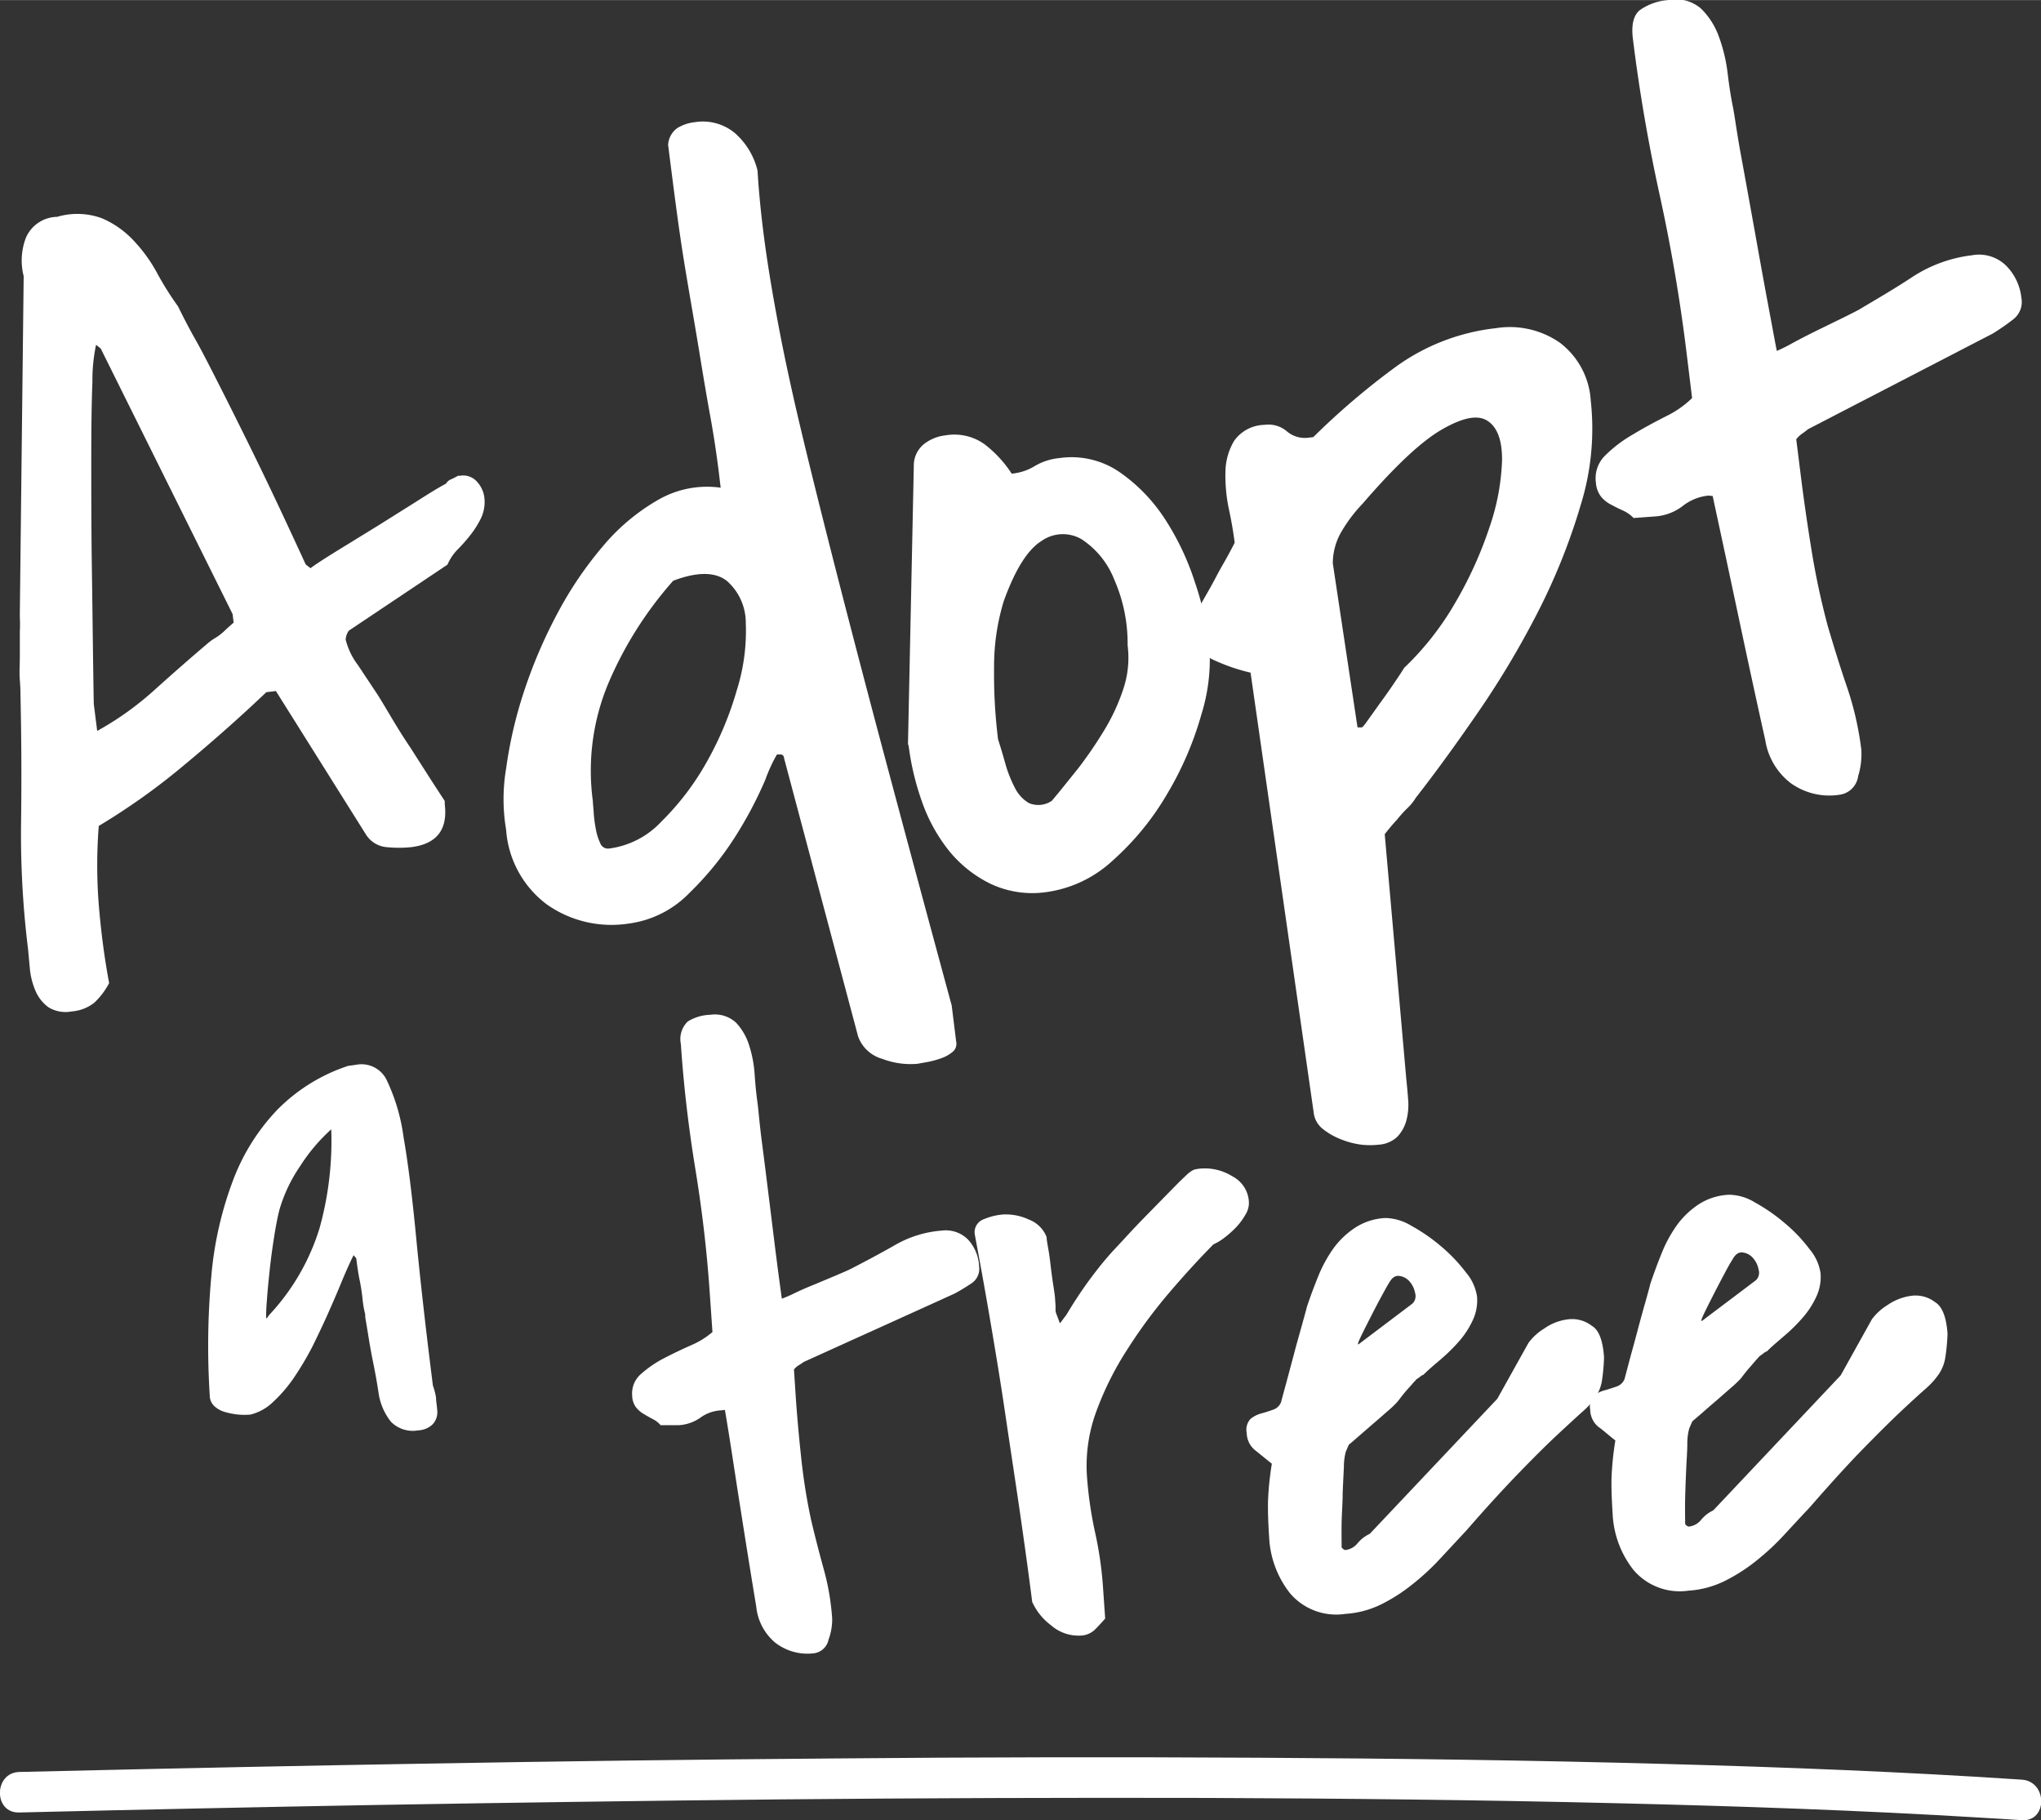
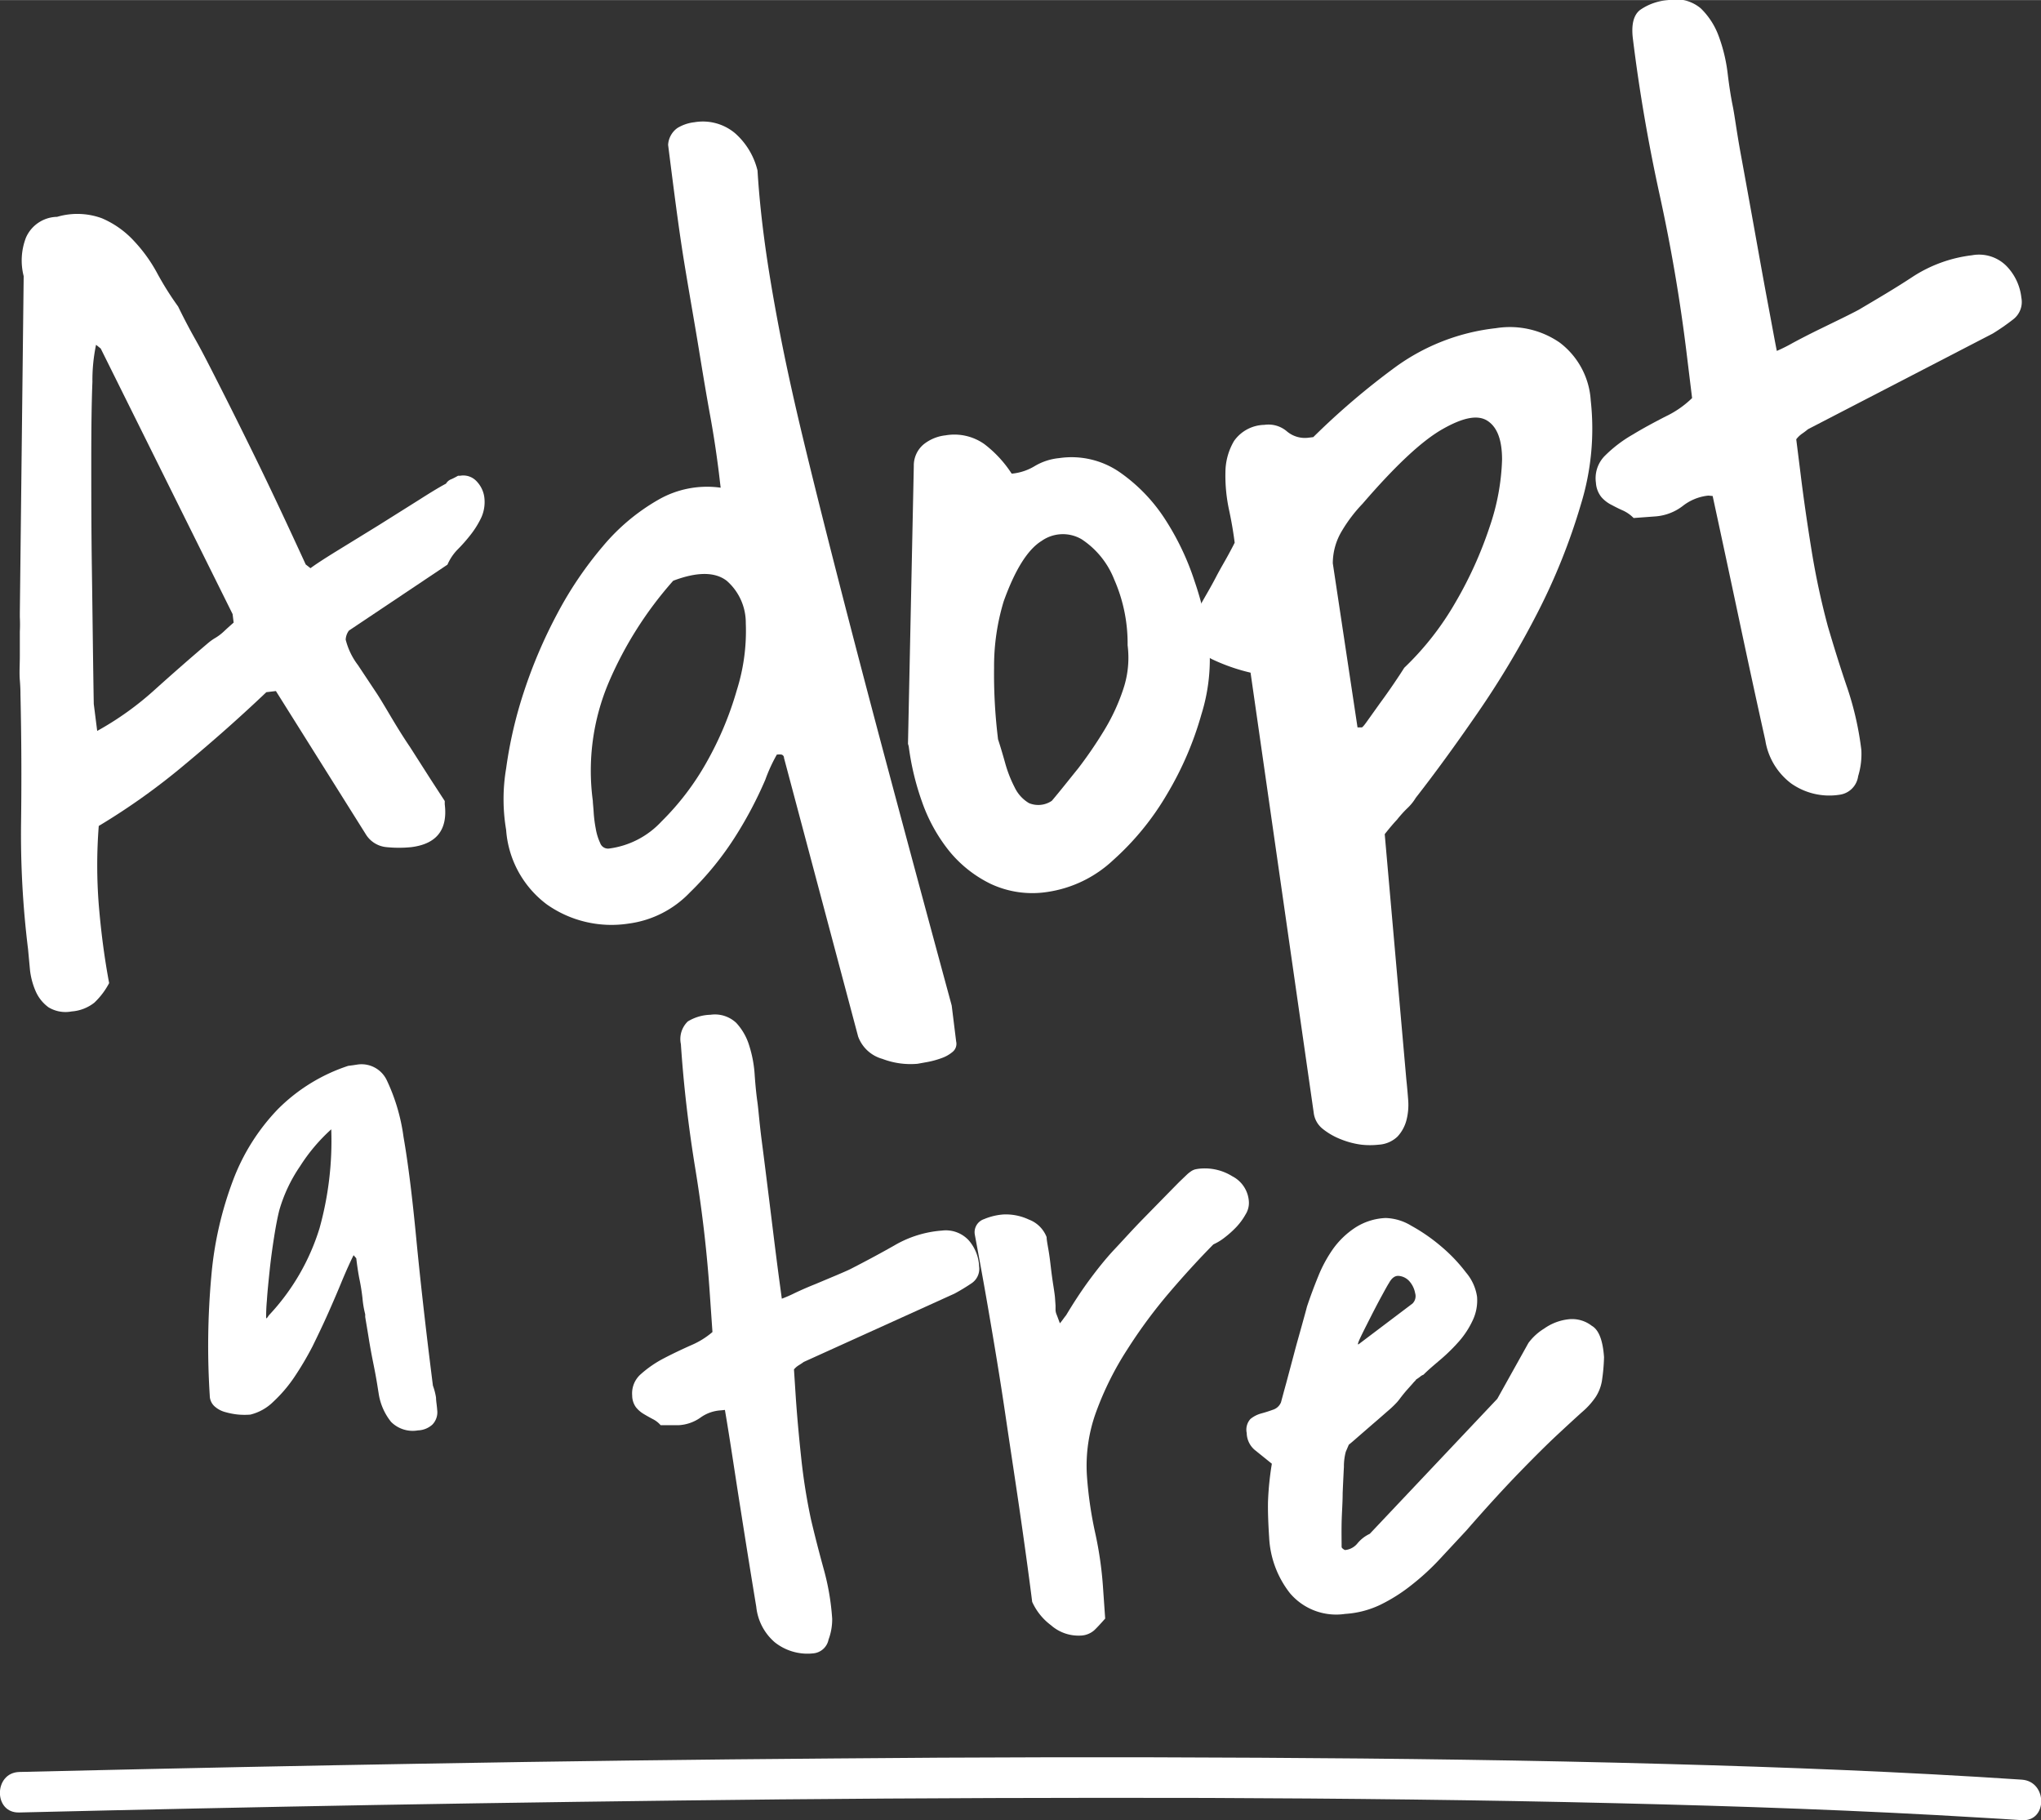
<svg xmlns="http://www.w3.org/2000/svg" width="6.93cm" height="6.18cm" viewBox="0 0 196.55 175.26">
  <rect x="0" y="0" width="196.55" height="175.26" fill="#333333" stroke="none" />
  <g style="isolation: isolate">
    <g>
      <g style="mix-blend-mode: multiply">
        <path d="M79,178.19q17.08-.41,34.16-.72,19.53-.34,39.06-.54,20.55-.19,41.1-.14c13.17.05,26.35.19,39.52.51,11.69.28,23.39.68,35.06,1.39,1.3.07,2.6.16,3.9.24,2.5.17,2.49-3.73,0-3.9-11.41-.76-22.83-1.2-34.26-1.51-13-.36-26.07-.53-39.11-.6q-20.55-.12-41.11.07-19.73.15-39.47.5-17.47.3-35,.71l-3.88.09c-2.5.06-2.51,4,0,3.9Z" transform="translate(-77.1 -3.68)" fill="#fff" />
      </g>
      <g>
        <g style="mix-blend-mode: multiply">
          <path d="M79.8,95.05a90,90,0,0,1-.67-12.26q.08-6.14-.06-12.24c0-.2,0-.67-.06-1.39s0-1.5,0-2.33,0-1.61,0-2.34a13.73,13.73,0,0,0,0-1.4l0-.41.37-32.42a6.11,6.11,0,0,1,.22-3.71,3.34,3.34,0,0,1,3-2,6.87,6.87,0,0,1,4.32.14A9,9,0,0,1,90,26.87,14.67,14.67,0,0,1,92.25,30a29.42,29.42,0,0,0,2,3.18c.45.92,1,2,1.69,3.22s1.48,2.79,2.44,4.68,2.11,4.2,3.45,6.94,2.91,6.08,4.71,10l.46.36c.44-.33,1.29-.89,2.54-1.66l4-2.46,3.9-2.45c1.22-.78,2.09-1.3,2.61-1.57a1,1,0,0,1,.52-.43,6.79,6.79,0,0,0,.64-.33l.2,0a1.75,1.75,0,0,1,1.63.58,2.73,2.73,0,0,1,.69,1.42,3.64,3.64,0,0,1-.27,2,8.68,8.68,0,0,1-1,1.63,15.5,15.5,0,0,1-1.27,1.45,4.82,4.82,0,0,0-1,1.48l-9.49,6.35a1.59,1.59,0,0,0-.31.87,6.77,6.77,0,0,0,1.18,2.45l1.72,2.59c.26.38.69,1.09,1.3,2.12s1.26,2.1,2,3.19l2,3.13,1.34,2.06,0,.31q.45,3.67-3.22,4.13a11.85,11.85,0,0,1-2.39,0,2.61,2.61,0,0,1-2-1.25l-8.65-13.78-.92.11Q99.09,73.8,95,77.2a64.28,64.28,0,0,1-8.39,6,49.07,49.07,0,0,0,0,7.57c.21,2.54.53,5.06,1,7.56a7.16,7.16,0,0,1-1.43,1.89,4,4,0,0,1-2.18.84,3.15,3.15,0,0,1-2.23-.4,3.77,3.77,0,0,1-1.22-1.51,7.11,7.11,0,0,1-.56-2.06Zm6.66-21a29.43,29.43,0,0,0,5.58-4q2.67-2.4,5.11-4.47a5.07,5.07,0,0,1,.71-.5,4.83,4.83,0,0,0,.81-.62q.38-.36.93-.84l-.1-.82L86.8,37.23l-.45-.36A16.58,16.58,0,0,0,86,40.44c-.08,1.94-.11,4.46-.11,7.53s0,6.63.06,10.63.1,8.29.18,12.85Z" transform="translate(-77.1 -3.68)" fill="#fff" />
          <path d="M151.91,76.33a15.55,15.55,0,0,0-1.11,2.42A38.52,38.52,0,0,1,148,84.08a29.75,29.75,0,0,1-4.46,5.52,9.93,9.93,0,0,1-5.9,3,10.81,10.81,0,0,1-7.86-1.83,9.83,9.83,0,0,1-3.94-7.2,17.67,17.67,0,0,1,0-5.9,41.59,41.59,0,0,1,1.69-7.32,47.15,47.15,0,0,1,3.22-7.56,35.87,35.87,0,0,1,4.44-6.56,19.69,19.69,0,0,1,5.31-4.44,9.41,9.41,0,0,1,6-1.16l-.17-1.43c-.22-1.77-.49-3.59-.83-5.45s-.7-4-1.09-6.4S143.52,32.17,143,29s-1-6.95-1.56-11.38a2.14,2.14,0,0,1,.89-1.62,4,4,0,0,1,1.65-.56,4.82,4.82,0,0,1,3.92,1.07,7,7,0,0,1,2.15,3.58c.14,2.33.39,4.71.72,7.12s.79,5.14,1.37,8.18,1.33,6.48,2.25,10.31,2.05,8.35,3.38,13.54,2.89,11.16,4.69,17.9,3.89,14.51,6.29,23.35l.43,3.47a1,1,0,0,1-.35,1,3.4,3.4,0,0,1-1.07.6,8.66,8.66,0,0,1-1.3.36l-1,.18a7.59,7.59,0,0,1-3.38-.47,3.47,3.47,0,0,1-2.34-2.15l-7.14-26.83a.32.32,0,0,0-.3-.33A2.28,2.28,0,0,0,151.91,76.33Zm-17.72,4.46c0,.2.05.57.08,1.08a12.64,12.64,0,0,0,.2,1.58,5.38,5.38,0,0,0,.43,1.4.8.8,0,0,0,.89.52,8.33,8.33,0,0,0,5-2.59,25.58,25.58,0,0,0,4.33-5.67,32,32,0,0,0,2.94-7,18.92,18.92,0,0,0,.86-6.44,5.36,5.36,0,0,0-1.84-4.08c-1.12-.86-2.83-.88-5.15,0a36.25,36.25,0,0,0-6.21,9.79A21.8,21.8,0,0,0,134.19,80.79Z" transform="translate(-77.1 -3.68)" fill="#fff" />
          <path d="M164.54,75.29l.56-26.73a2.66,2.66,0,0,1,.93-2.09,4.07,4.07,0,0,1,2.12-.88,5,5,0,0,1,3.74.84,11.24,11.24,0,0,1,2.63,2.84h.1a5.18,5.18,0,0,0,2.14-.73,5.66,5.66,0,0,1,2.35-.76,8.16,8.16,0,0,1,5.82,1.36,16.24,16.24,0,0,1,4.35,4.5,25.37,25.37,0,0,1,2.86,6,30.52,30.52,0,0,1,1.39,5.84,17.86,17.86,0,0,1-.74,7,31.73,31.73,0,0,1-3.31,7.67,26.33,26.33,0,0,1-5.18,6.34,11.74,11.74,0,0,1-6.37,3.07,9.45,9.45,0,0,1-5.44-.79,11.81,11.81,0,0,1-4-3.18,16,16,0,0,1-2.6-4.72,25.58,25.58,0,0,1-1.28-5.34Zm8.67-.44c.22.67.45,1.44.69,2.3a12.17,12.17,0,0,0,.91,2.33A3.52,3.52,0,0,0,176.19,81a2.32,2.32,0,0,0,2.2-.22c.79-.93,1.63-2,2.53-3.11A40.93,40.93,0,0,0,183.43,74a19.23,19.23,0,0,0,1.85-4,9.5,9.5,0,0,0,.41-4.2,15.29,15.29,0,0,0-1.29-6.33,8.23,8.23,0,0,0-3.13-3.87,3.56,3.56,0,0,0-3.87.16q-2,1.24-3.64,5.8a21.49,21.49,0,0,0-.93,6.39,50.74,50.74,0,0,0,.34,6.54Z" transform="translate(-77.1 -3.68)" fill="#fff" />
          <path d="M197.53,68.44a18.32,18.32,0,0,1-3.74-1.31,3.75,3.75,0,0,1-2-3.18.92.92,0,0,1,.21-.85,1.61,1.61,0,0,0,.44-.68c.11-.22.33-.63.67-1.22s.72-1.25,1.11-2,.77-1.38,1.11-2,.56-1.05.67-1.27c-.11-.89-.29-2-.55-3.2a15.65,15.65,0,0,1-.34-3.6,6,6,0,0,1,.83-3,3.66,3.66,0,0,1,2.92-1.55,2.72,2.72,0,0,1,2.15.61,2.69,2.69,0,0,0,2.15.62l.41-.05A71.25,71.25,0,0,1,211.5,39a20.23,20.23,0,0,1,9.66-3.73,8.45,8.45,0,0,1,6.13,1.38,7.56,7.56,0,0,1,3,5.59,24.72,24.72,0,0,1-.95,10A59.73,59.73,0,0,1,225.2,62.6a86.31,86.31,0,0,1-5.86,9.8q-3.21,4.65-5.9,8.09a4.62,4.62,0,0,1-.81,1,11.52,11.52,0,0,0-1,1.11c-.37.39-.76.86-1.18,1.39l2.08,23.61q.1.92.18,2a5.91,5.91,0,0,1-.17,1.94,3.7,3.7,0,0,1-.85,1.56,2.86,2.86,0,0,1-1.82.79,7.56,7.56,0,0,1-1.67,0,8.07,8.07,0,0,1-2-.53,6.61,6.61,0,0,1-1.73-1,2.32,2.32,0,0,1-.86-1.56Zm10.3,5.27.41,0c.07,0,.27-.24.59-.7L210,71.37c.45-.61.89-1.23,1.33-1.88s.77-1.15,1-1.52a27.92,27.92,0,0,0,4.94-6.31,38.18,38.18,0,0,0,3.3-7.31,21.85,21.85,0,0,0,1.18-6.42c0-1.87-.45-3.11-1.39-3.73S218,43.86,216,45s-4.54,3.53-7.68,7.17a14.4,14.4,0,0,0-2,2.63,6.06,6.06,0,0,0-.87,3.11Z" transform="translate(-77.1 -3.68)" fill="#fff" />
          <path d="M241.62,51.39a4.77,4.77,0,0,0-2.47,1,4.92,4.92,0,0,1-2.57,1l-1.08.08-1.08.08a3.48,3.48,0,0,0-1-.71c-.37-.16-.73-.34-1.1-.54a3.16,3.16,0,0,1-1-.76,2.43,2.43,0,0,1-.53-1.38,3.06,3.06,0,0,1,.92-2.66,12.72,12.72,0,0,1,2.65-2c1-.61,2.09-1.19,3.16-1.74A9.41,9.41,0,0,0,240.05,42l-.55-4.5q-.93-7.56-2.58-15.09t-2.57-15c-.17-1.36.06-2.29.69-2.78a5.4,5.4,0,0,1,2.69-.95,3.73,3.73,0,0,1,3.16.8,7.14,7.14,0,0,1,1.73,2.69,15.58,15.58,0,0,1,.85,3.53c.15,1.26.32,2.33.5,3.21s.37,2.44.78,4.67.84,4.61,1.29,7.11.87,4.87,1.29,7.1.7,3.79.88,4.67a15.5,15.5,0,0,0,1.52-.76c.74-.4,1.54-.81,2.39-1.23l2.4-1.17c.75-.37,1.28-.64,1.61-.82,1.68-1,3.41-2,5.21-3.19A13.37,13.37,0,0,1,267,28.25a3.73,3.73,0,0,1,3.29,1,5.17,5.17,0,0,1,1.47,3.09A2.11,2.11,0,0,1,271,34.4a21,21,0,0,1-2,1.39L251.21,45a7.1,7.1,0,0,1-.57.43,2.56,2.56,0,0,0-.56.54l.41,3.27c.29,2.38.65,4.85,1.06,7.39A72.9,72.9,0,0,0,253.13,64c.59,2,1.21,4,1.86,5.89a30,30,0,0,1,1.36,6,7.28,7.28,0,0,1-.31,2.52,2.08,2.08,0,0,1-1.76,1.78,6.38,6.38,0,0,1-4.7-1.09,6.46,6.46,0,0,1-2.48-4.15q-1.17-5.25-2.5-11.52t-2.57-12Z" transform="translate(-77.1 -3.68)" fill="#fff" />
        </g>
        <path d="M111.15,124.53q-.5,1-1.11,2.46c-.41,1-.84,2-1.31,3.06s-1,2.17-1.54,3.27a30.08,30.08,0,0,1-1.78,3,13.62,13.62,0,0,1-2,2.33,4.75,4.75,0,0,1-2.2,1.23,7,7,0,0,1-1.12,0,6.86,6.86,0,0,1-1.25-.23,2.49,2.49,0,0,1-1.06-.55,1.41,1.41,0,0,1-.48-1.05,74.76,74.76,0,0,1,.15-11.5,34.46,34.46,0,0,1,2.1-9.25,20.05,20.05,0,0,1,4.3-6.82,17.1,17.1,0,0,1,6.78-4.18l.46-.06.46-.07a2.69,2.69,0,0,1,2.8,1.52,18.45,18.45,0,0,1,1.61,5.46c.44,2.51.84,5.75,1.22,9.71s.91,8.7,1.61,14.23a6,6,0,0,1,.3,1.16c0,.32.08.71.11,1.17a1.7,1.7,0,0,1-.46,1.42,2.17,2.17,0,0,1-1.39.56,2.94,2.94,0,0,1-2.59-.82,5.72,5.72,0,0,1-1.17-2.58s-.06-.37-.16-1-.23-1.32-.39-2.11-.31-1.6-.44-2.42-.25-1.49-.33-2v-.25a9.24,9.24,0,0,1-.26-1.53c-.07-.61-.16-1.21-.28-1.78s-.24-1.38-.32-2.08ZM109,112.41a17.15,17.15,0,0,0-3,3.55,14.68,14.68,0,0,0-2,4.23c-.16.63-.33,1.49-.5,2.57s-.32,2.16-.43,3.22-.21,2-.27,2.93a16.73,16.73,0,0,0-.07,1.71s.09-.05.15-.13a1.33,1.33,0,0,1,.14-.2,21.41,21.41,0,0,0,4.85-8.35A31.38,31.38,0,0,0,109,112.41Z" transform="translate(-77.1 -3.68)" fill="#fff" style="mix-blend-mode: multiply" />
        <path d="M146.54,139.47a3.72,3.72,0,0,0-2,.71,4,4,0,0,1-2.09.72h-.86l-.87,0a2.47,2.47,0,0,0-.78-.6c-.28-.15-.57-.31-.85-.48a2.75,2.75,0,0,1-.75-.65,1.94,1.94,0,0,1-.36-1.13,2.45,2.45,0,0,1,.85-2.07,10.77,10.77,0,0,1,2.2-1.51c.84-.44,1.71-.85,2.58-1.24a7.89,7.89,0,0,0,2.1-1.29l-.25-3.61q-.4-6-1.4-12.11t-1.39-12a2.35,2.35,0,0,1,.67-2.19,4.43,4.43,0,0,1,2.18-.64,3,3,0,0,1,2.48.78,5.61,5.61,0,0,1,1.26,2.22,11.63,11.63,0,0,1,.52,2.84c.07,1,.16,1.87.26,2.57s.19,2,.42,3.76.47,3.7.72,5.71.48,3.91.71,5.71.4,3,.5,3.75a12.46,12.46,0,0,0,1.24-.54c.61-.29,1.27-.58,2-.87l2-.84c.61-.26,1.05-.45,1.32-.58,1.37-.7,2.8-1.46,4.28-2.3a10.6,10.6,0,0,1,4.59-1.43,3,3,0,0,1,2.57.94,4.08,4.08,0,0,1,1,2.52,1.67,1.67,0,0,1-.72,1.61,19.14,19.14,0,0,1-1.65,1l-14.52,6.58c-.16.12-.32.22-.48.32a1.83,1.83,0,0,0-.46.4l.17,2.62c.13,1.91.31,3.88.53,5.93a56.78,56.78,0,0,0,.94,5.9c.38,1.61.79,3.2,1.22,4.76a23.51,23.51,0,0,1,.82,4.8,5.53,5.53,0,0,1-.35,2,1.65,1.65,0,0,1-1.48,1.33,5.06,5.06,0,0,1-3.69-1.06,5.2,5.2,0,0,1-1.79-3.42q-.7-4.23-1.49-9.27c-.54-3.37-1-6.59-1.53-9.69Z" transform="translate(-77.1 -3.68)" fill="#fff" style="mix-blend-mode: multiply" />
        <path d="M176.5,157.91c-.25-2-.6-4.58-1.07-7.86s-1-6.69-1.52-10.22-1.08-6.86-1.62-10-1-5.58-1.32-7.31a1.33,1.33,0,0,1,.89-1.46,5.94,5.94,0,0,1,1.85-.45,5.21,5.21,0,0,1,2.47.49,2.93,2.93,0,0,1,1.71,1.69c0,.22.07.61.17,1.18s.17,1.15.24,1.75.15,1.18.24,1.75.15,1,.16,1.19l.05.73,0,.45a1.37,1.37,0,0,0,.12.45l.3.8c.1-.12.21-.26.34-.44s.21-.28.26-.34c.79-1.32,1.56-2.48,2.31-3.49s1.54-2,2.36-2.87,1.72-1.88,2.72-2.9,2.17-2.22,3.5-3.57l.7-.67a3.15,3.15,0,0,1,.43-.35,1.27,1.27,0,0,1,.44-.2,4.08,4.08,0,0,1,.65-.08,5,5,0,0,1,2.89.75,2.94,2.94,0,0,1,1.6,2.48,2.08,2.08,0,0,1-.33,1.21,6.09,6.09,0,0,1-.9,1.22,9.65,9.65,0,0,1-1.12,1,5.18,5.18,0,0,1-1.07.65c-1.33,1.35-2.74,2.88-4.21,4.6a48.57,48.57,0,0,0-4.07,5.5,29.88,29.88,0,0,0-3,6,15.09,15.09,0,0,0-.9,6.15,37.85,37.85,0,0,0,.78,5.45,35.55,35.55,0,0,1,.78,5.46l.2,2.87c-.41.46-.76.85-1.07,1.14a2.11,2.11,0,0,1-1.37.5,4,4,0,0,1-2.78-1A5.75,5.75,0,0,1,176.5,157.91Z" transform="translate(-77.1 -3.68)" fill="#fff" style="mix-blend-mode: multiply" />
        <path d="M231.57,134.35a18,18,0,0,1-.21,2.32,4.1,4.1,0,0,1-.6,1.52,7.21,7.21,0,0,1-1.3,1.44c-.57.51-1.34,1.22-2.32,2.13s-2.19,2.11-3.62,3.58-3.18,3.37-5.21,5.7l-2.53,2.72a23.22,23.22,0,0,1-2.75,2.53,16.21,16.21,0,0,1-3,1.9,9.14,9.14,0,0,1-3.39.88,5.83,5.83,0,0,1-5.32-2,9.44,9.44,0,0,1-2-5.37c-.09-1.37-.13-2.52-.11-3.45a28.92,28.92,0,0,1,.37-3.64l-1.65-1.33a2.19,2.19,0,0,1-.77-1.63,1.53,1.53,0,0,1,.36-1.35,2.78,2.78,0,0,1,1-.52c.41-.11.79-.23,1.17-.37a1.24,1.24,0,0,0,.77-.71c.09-.33.25-.94.5-1.84l.75-2.81c.26-1,.52-1.89.76-2.76s.41-1.47.49-1.8q.48-1.44,1.08-2.91a13,13,0,0,1,1.46-2.69,8.1,8.1,0,0,1,2.09-2,5.85,5.85,0,0,1,2.94-.94,5,5,0,0,1,2.47.74,17.26,17.26,0,0,1,2.89,2,15.58,15.58,0,0,1,2.39,2.51,4.63,4.63,0,0,1,1.06,2.32,4.45,4.45,0,0,1-.42,2.29,8.46,8.46,0,0,1-1.3,2,17.67,17.67,0,0,1-1.74,1.72c-.62.53-1.19,1-1.7,1.51a1,1,0,0,0-.32.19,3.55,3.55,0,0,1-.39.27c0,.06-.17.19-.34.4l-.58.65c-.2.23-.39.47-.57.7a5.23,5.23,0,0,1-.34.43,9.7,9.7,0,0,1-.88.84c-.45.39-.92.81-1.44,1.25l-1.44,1.25c-.44.39-.74.64-.89.76l-.29.68a5.46,5.46,0,0,0-.18,1.45q-.06,1.11-.12,2.52c0,.94-.08,1.88-.1,2.84s0,1.74,0,2.34a.21.21,0,0,0,.09.16c.12.1.2.15.26.15a1.75,1.75,0,0,0,1.19-.66,3.41,3.41,0,0,1,1.17-.9l12.28-13,3-5.38a5.36,5.36,0,0,1,1.51-1.38,5,5,0,0,1,2.37-.9,3.08,3.08,0,0,1,2.22.63C231.08,131.72,231.46,132.77,231.57,134.35Zm-18.45-5.16a1,1,0,0,0,.26-1,2.38,2.38,0,0,0-.52-1.11,1.55,1.55,0,0,0-1-.55c-.39-.06-.72.17-1,.68-.15.23-.4.69-.77,1.37s-.73,1.38-1.09,2.09-.67,1.32-.91,1.83-.28.71-.12.58Z" transform="translate(-77.1 -3.68)" fill="#fff" style="mix-blend-mode: multiply" />
-         <path d="M264.65,132.1a19.46,19.46,0,0,1-.22,2.32,4,4,0,0,1-.59,1.52,7.52,7.52,0,0,1-1.3,1.45c-.57.5-1.35,1.21-2.33,2.13s-2.18,2.11-3.62,3.58-3.17,3.37-5.2,5.7c-.82.87-1.66,1.78-2.53,2.72a24.1,24.1,0,0,1-2.75,2.53,16.69,16.69,0,0,1-3,1.89,9.15,9.15,0,0,1-3.39.89,5.84,5.84,0,0,1-5.32-2,9.41,9.41,0,0,1-2-5.37c-.09-1.36-.13-2.51-.11-3.45a29.1,29.1,0,0,1,.37-3.64c-.64-.5-1.19-1-1.66-1.33a2.17,2.17,0,0,1-.76-1.63,1.51,1.51,0,0,1,.36-1.34,2.51,2.51,0,0,1,1-.52c.4-.11.79-.24,1.17-.37a1.26,1.26,0,0,0,.77-.71l.49-1.85c.24-.89.5-1.82.76-2.8s.51-1.9.76-2.77.4-1.46.49-1.8q.48-1.43,1.08-2.91a12.84,12.84,0,0,1,1.46-2.69,8.19,8.19,0,0,1,2.08-2,5.82,5.82,0,0,1,2.94-.94,4.83,4.83,0,0,1,2.48.73,17.14,17.14,0,0,1,2.89,2,14.8,14.8,0,0,1,2.39,2.51,4.64,4.64,0,0,1,1.06,2.31,4.45,4.45,0,0,1-.42,2.29,8.46,8.46,0,0,1-1.3,2,16.63,16.63,0,0,1-1.74,1.72c-.62.54-1.19,1-1.7,1.52a.75.75,0,0,0-.32.18c-.16.12-.29.22-.39.28l-.35.39-.57.66q-.3.34-.57.69l-.34.44a12.16,12.16,0,0,1-.89.84l-1.43,1.25c-.52.44-1,.86-1.44,1.25l-.89.76-.29.67a5.35,5.35,0,0,0-.19,1.46c0,.74-.07,1.58-.11,2.51s-.08,1.89-.1,2.85,0,1.74,0,2.34a.22.22,0,0,0,.09.16c.12.1.2.15.26.14a1.73,1.73,0,0,0,1.19-.65,3.44,3.44,0,0,1,1.17-.91l12.27-13,3-5.39a5.36,5.36,0,0,1,1.51-1.38,5.25,5.25,0,0,1,2.37-.9,3.09,3.09,0,0,1,2.22.63C264.15,129.48,264.54,130.52,264.65,132.1Zm-18.45-5.16a1,1,0,0,0,.26-1,2.29,2.29,0,0,0-.53-1.12,1.55,1.55,0,0,0-1-.55q-.58-.09-1,.69c-.15.23-.41.68-.77,1.36s-.73,1.38-1.09,2.09-.67,1.32-.91,1.83-.28.71-.12.59Z" transform="translate(-77.1 -3.68)" fill="#fff" style="mix-blend-mode: multiply" />
      </g>
    </g>
  </g>
</svg>